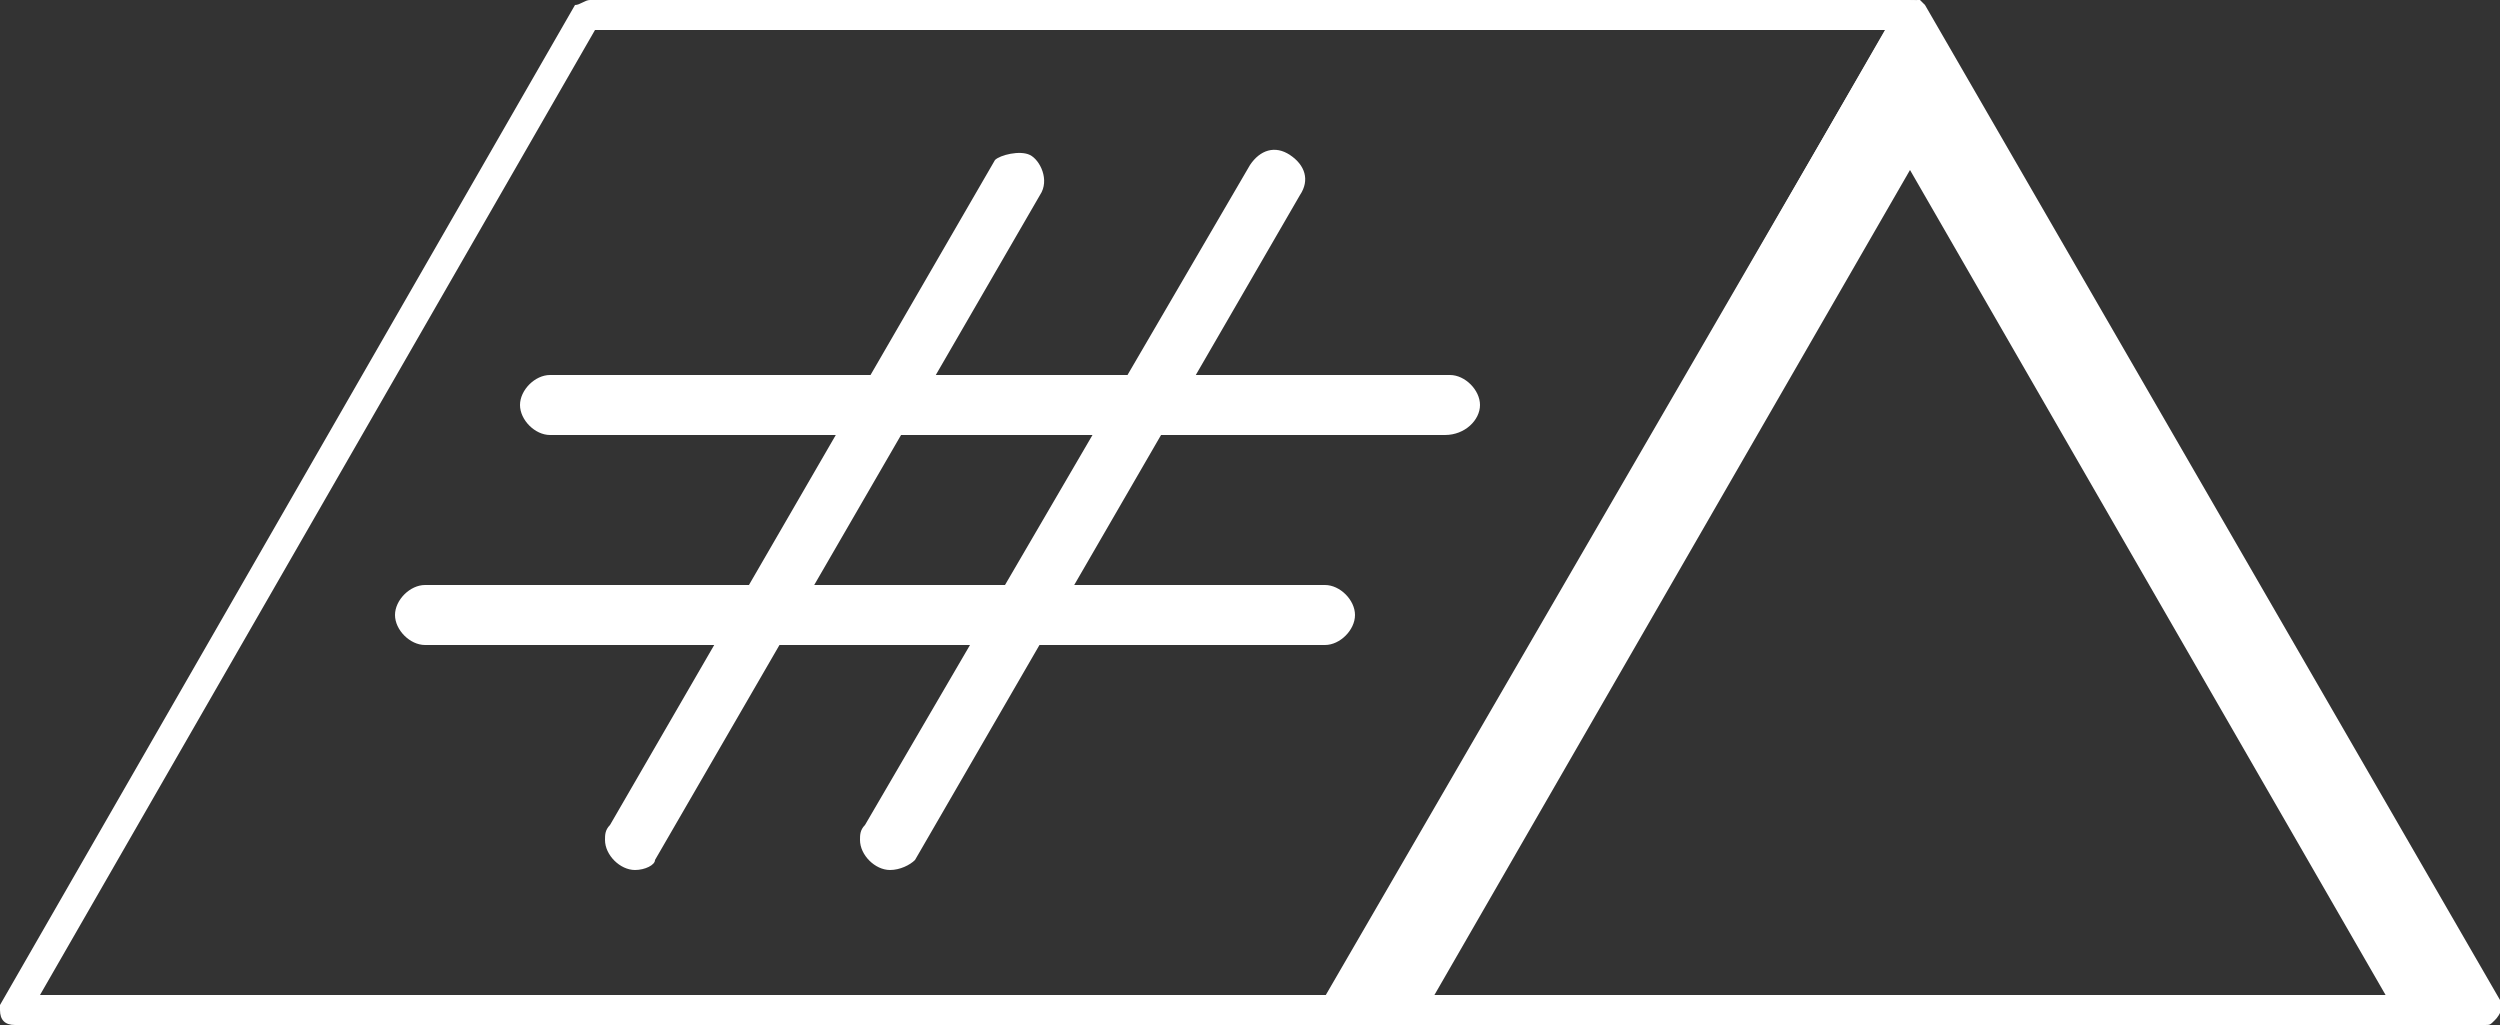
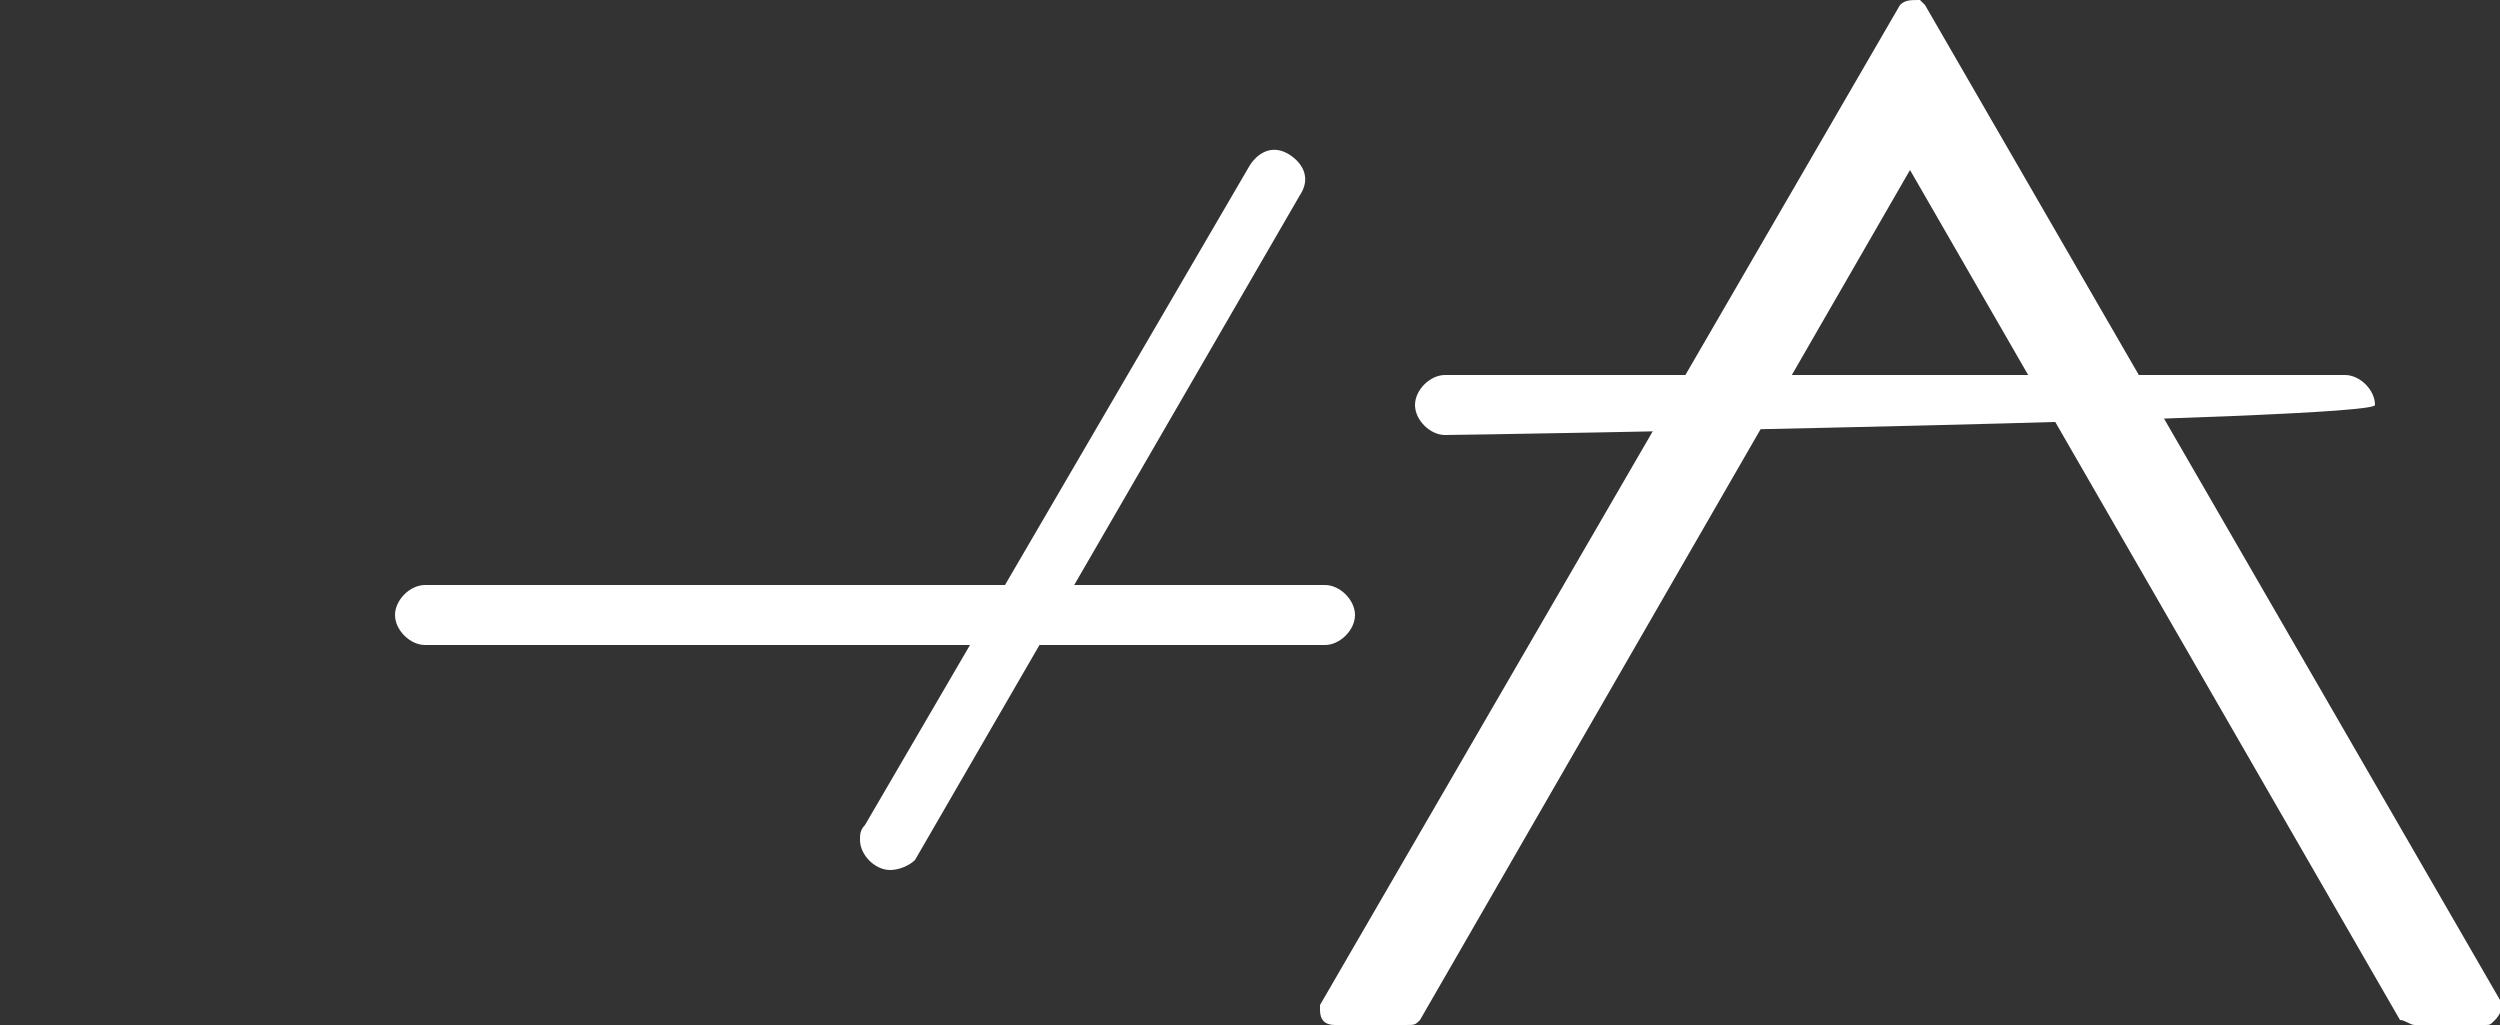
<svg xmlns="http://www.w3.org/2000/svg" xmlns:xlink="http://www.w3.org/1999/xlink" version="1.1" id="Layer_1" x="0px" y="0px" viewBox="0 0 50 20.5" style="enable-background:new 0 0 50 20.5;" xml:space="preserve">
  <rect x="0" y="0" width="50" height="20.5" fill="#333333" stroke="none" />
  <style type="text/css">
	.st0{clip-path:url(#SVGID_00000009579668955556439450000016686461068515881872_);}
	.st1{fill:#FFFFFF;}
</style>
  <g>
    <defs>
      <rect id="SVGID_1_" width="50" height="20.5" />
    </defs>
    <clipPath id="SVGID_00000109746057390518779940000004167694289818999720_">
      <use xlink:href="#SVGID_1_" style="overflow:visible;" />
    </clipPath>
    <g id="Group_2452" style="clip-path:url(#SVGID_00000109746057390518779940000004167694289818999720_);">
      <path id="Path_18669" class="st1" d="M49.7,20.5h-1.4c-0.1,0-0.2-0.1-0.3-0.1l-9.8-17l-9.8,17c-0.1,0.1-0.1,0.1-0.3,0.1h-1.4    c-0.2,0-0.3-0.1-0.3-0.3c0-0.1,0-0.1,0-0.1L38,0.1C38.1,0,38.2,0,38.4,0c0,0,0.1,0.1,0.1,0.1L50,20c0.1,0.1,0,0.3-0.1,0.4    C49.8,20.5,49.8,20.5,49.7,20.5" />
-       <path id="Path_18670" class="st1" d="M26.7,20.5H0.3c-0.2,0-0.3-0.1-0.3-0.3c0-0.1,0-0.1,0-0.1L11.5,0.1C11.6,0.1,11.7,0,11.8,0    h26.4c0.2,0,0.3,0.1,0.3,0.3c0,0.1,0,0.1,0,0.1L27,20.3C26.9,20.4,26.8,20.5,26.7,20.5 M0.8,19.9h25.8L37.7,0.6H11.9L0.8,19.9z" />
-       <path id="Path_18671" class="st1" d="M48.3,20.5H28.1c-0.2,0-0.3-0.1-0.3-0.3s0.1-0.3,0.3-0.3h20.2c0.2,0,0.3,0.1,0.3,0.3    S48.5,20.5,48.3,20.5" />
-       <path id="Path_18672" class="st1" d="M28.9,8.7H11c-0.3,0-0.6-0.3-0.6-0.6s0.3-0.6,0.6-0.6h18c0.3,0,0.6,0.3,0.6,0.6    S29.3,8.7,28.9,8.7" />
+       <path id="Path_18672" class="st1" d="M28.9,8.7c-0.3,0-0.6-0.3-0.6-0.6s0.3-0.6,0.6-0.6h18c0.3,0,0.6,0.3,0.6,0.6    S29.3,8.7,28.9,8.7" />
      <path id="Path_18673" class="st1" d="M26.5,12.9h-18c-0.3,0-0.6-0.3-0.6-0.6c0-0.3,0.3-0.6,0.6-0.6h18c0.3,0,0.6,0.3,0.6,0.6    C27.1,12.6,26.8,12.9,26.5,12.9L26.5,12.9" />
-       <path id="Path_18674" class="st1" d="M12.7,17.4c-0.3,0-0.6-0.3-0.6-0.6c0-0.1,0-0.2,0.1-0.3l7.7-13.3C20,3.1,20.4,3,20.6,3.1    s0.4,0.5,0.2,0.8l-7.7,13.3C13.1,17.3,12.9,17.4,12.7,17.4" />
      <path id="Path_18675" class="st1" d="M17.8,17.4c-0.3,0-0.6-0.3-0.6-0.6c0-0.1,0-0.2,0.1-0.3L25,3.3c0.2-0.3,0.5-0.4,0.8-0.2    s0.4,0.5,0.2,0.8l-7.7,13.3C18.2,17.3,18,17.4,17.8,17.4" />
    </g>
  </g>
</svg>